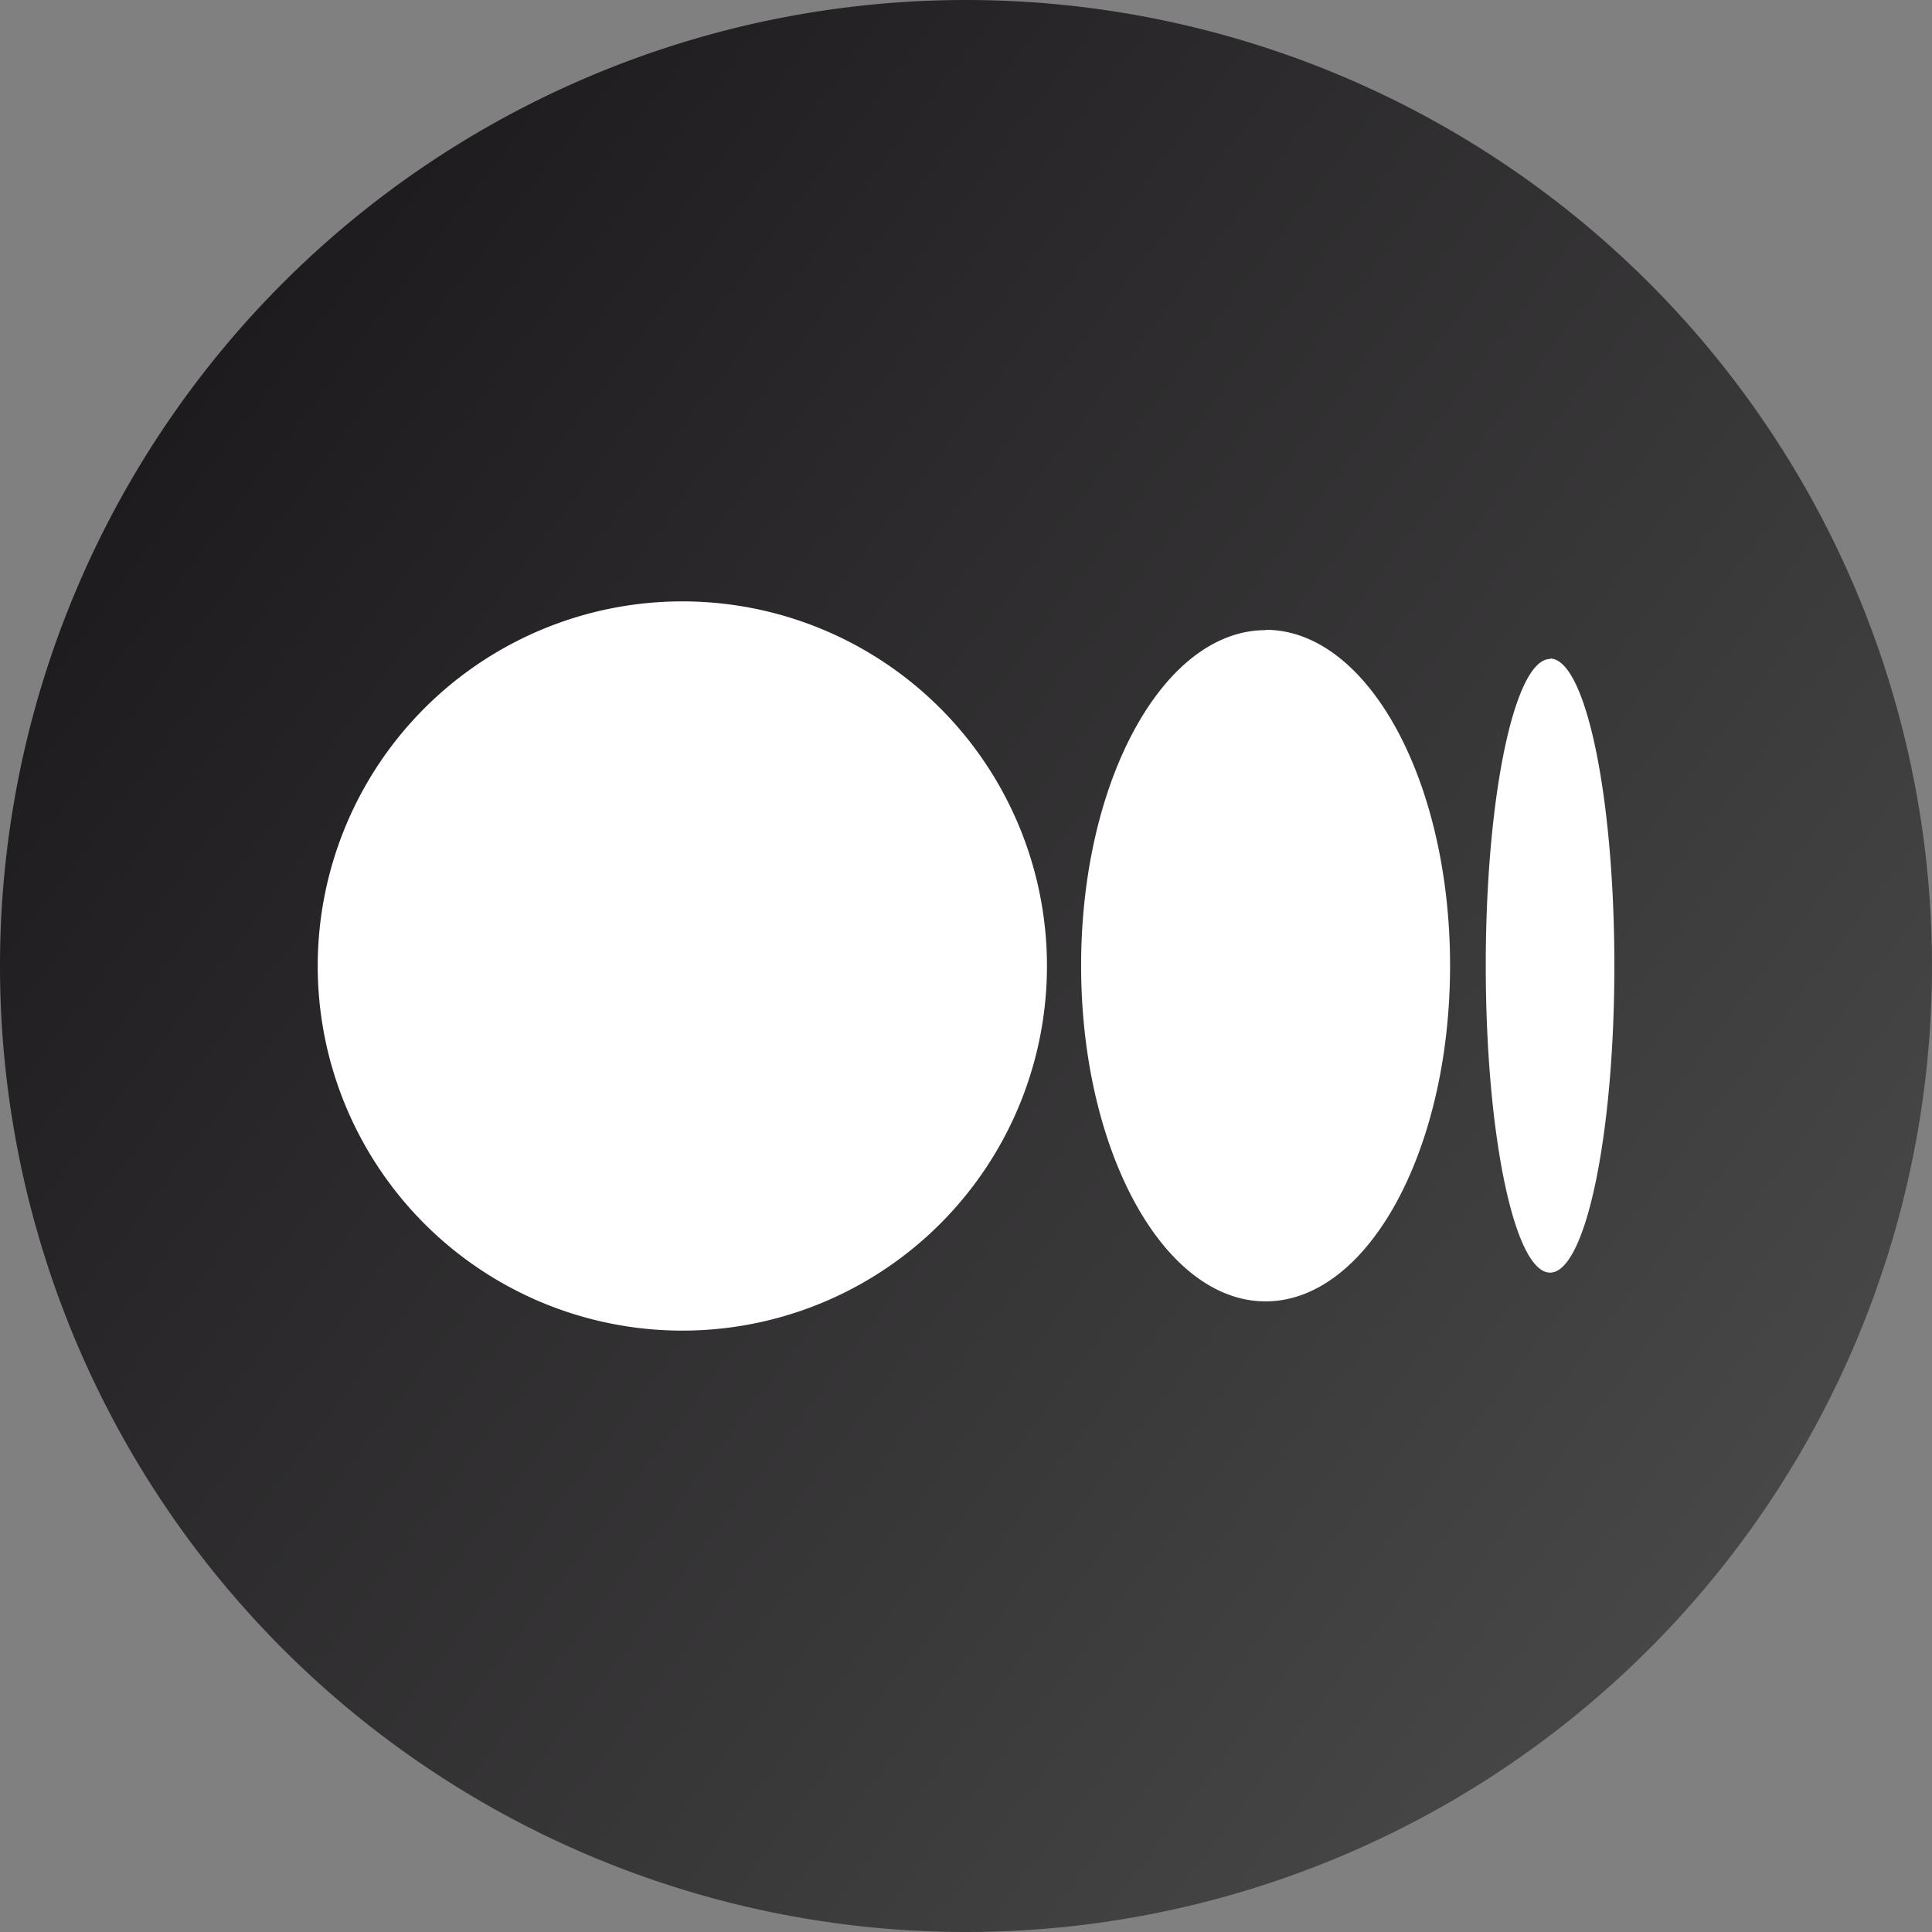
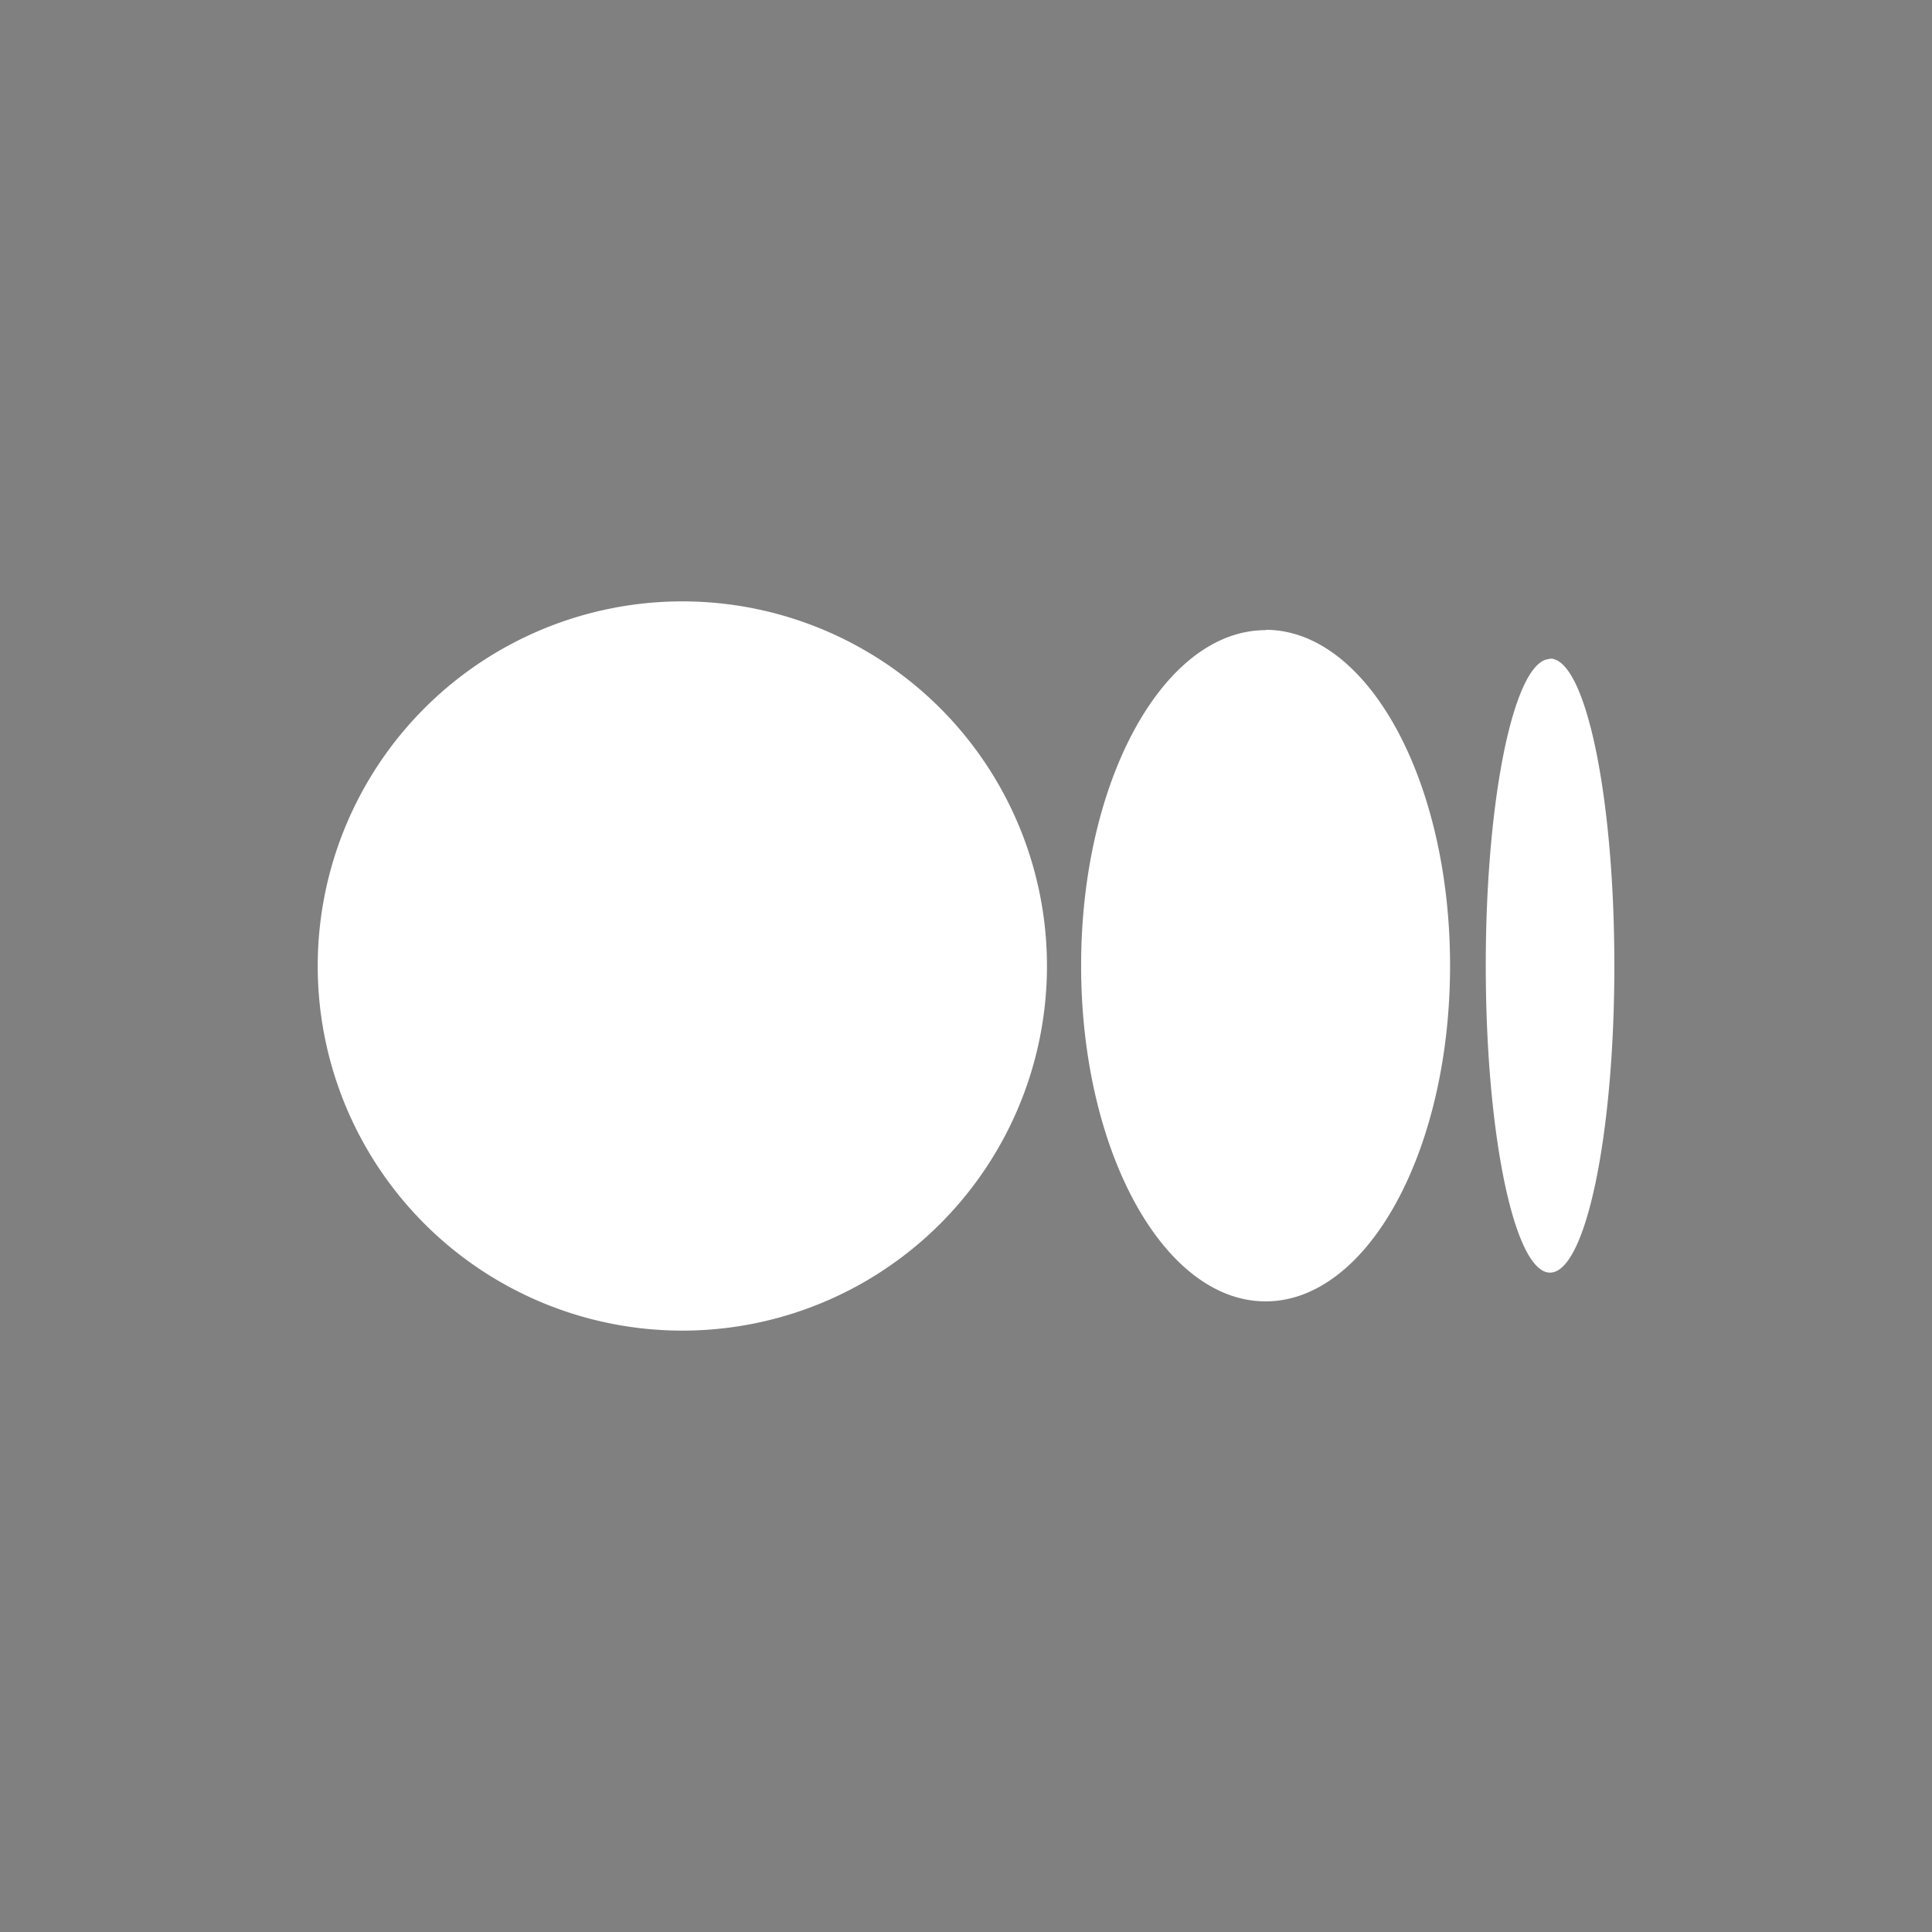
<svg xmlns="http://www.w3.org/2000/svg" id="medium" width="23.648" height="23.648" viewBox="0 0 23.648 23.648">
  <rect x="0" y="0" width="23.648" height="23.648" fill="#808080" stroke="none" />
  <defs>
    <linearGradient id="linear-gradient" x1="0.132" y1="0.161" x2="0.926" y2="0.762" gradientUnits="objectBoundingBox">
      <stop offset="0" stop-color="#1e1b1e" />
      <stop offset="1" stop-color="#474747" />
    </linearGradient>
  </defs>
  <g id="_2515487840320" transform="translate(0)">
-     <path id="Path_5" data-name="Path 5" d="M11.824,0A11.824,11.824,0,1,1,0,11.824,11.824,11.824,0,0,1,11.824,0Z" fill-rule="evenodd" fill="url(#linear-gradient)" />
    <path id="Path_6" data-name="Path 6" d="M88.652,159.38a4.463,4.463,0,1,1-4.462,4.463A4.463,4.463,0,0,1,88.652,159.38Zm10.622.7c.435,0,.787,1.683.787,3.758s-.352,3.758-.787,3.758-.787-1.683-.787-3.758S98.84,160.085,99.275,160.085Zm-3.482-.352c1.247,0,2.258,1.84,2.258,4.11s-1.011,4.11-2.258,4.11-2.258-1.84-2.258-4.11S94.546,159.732,95.793,159.732Z" transform="translate(-80.301 -152.019)" fill="#fff" fill-rule="evenodd" />
  </g>
</svg>